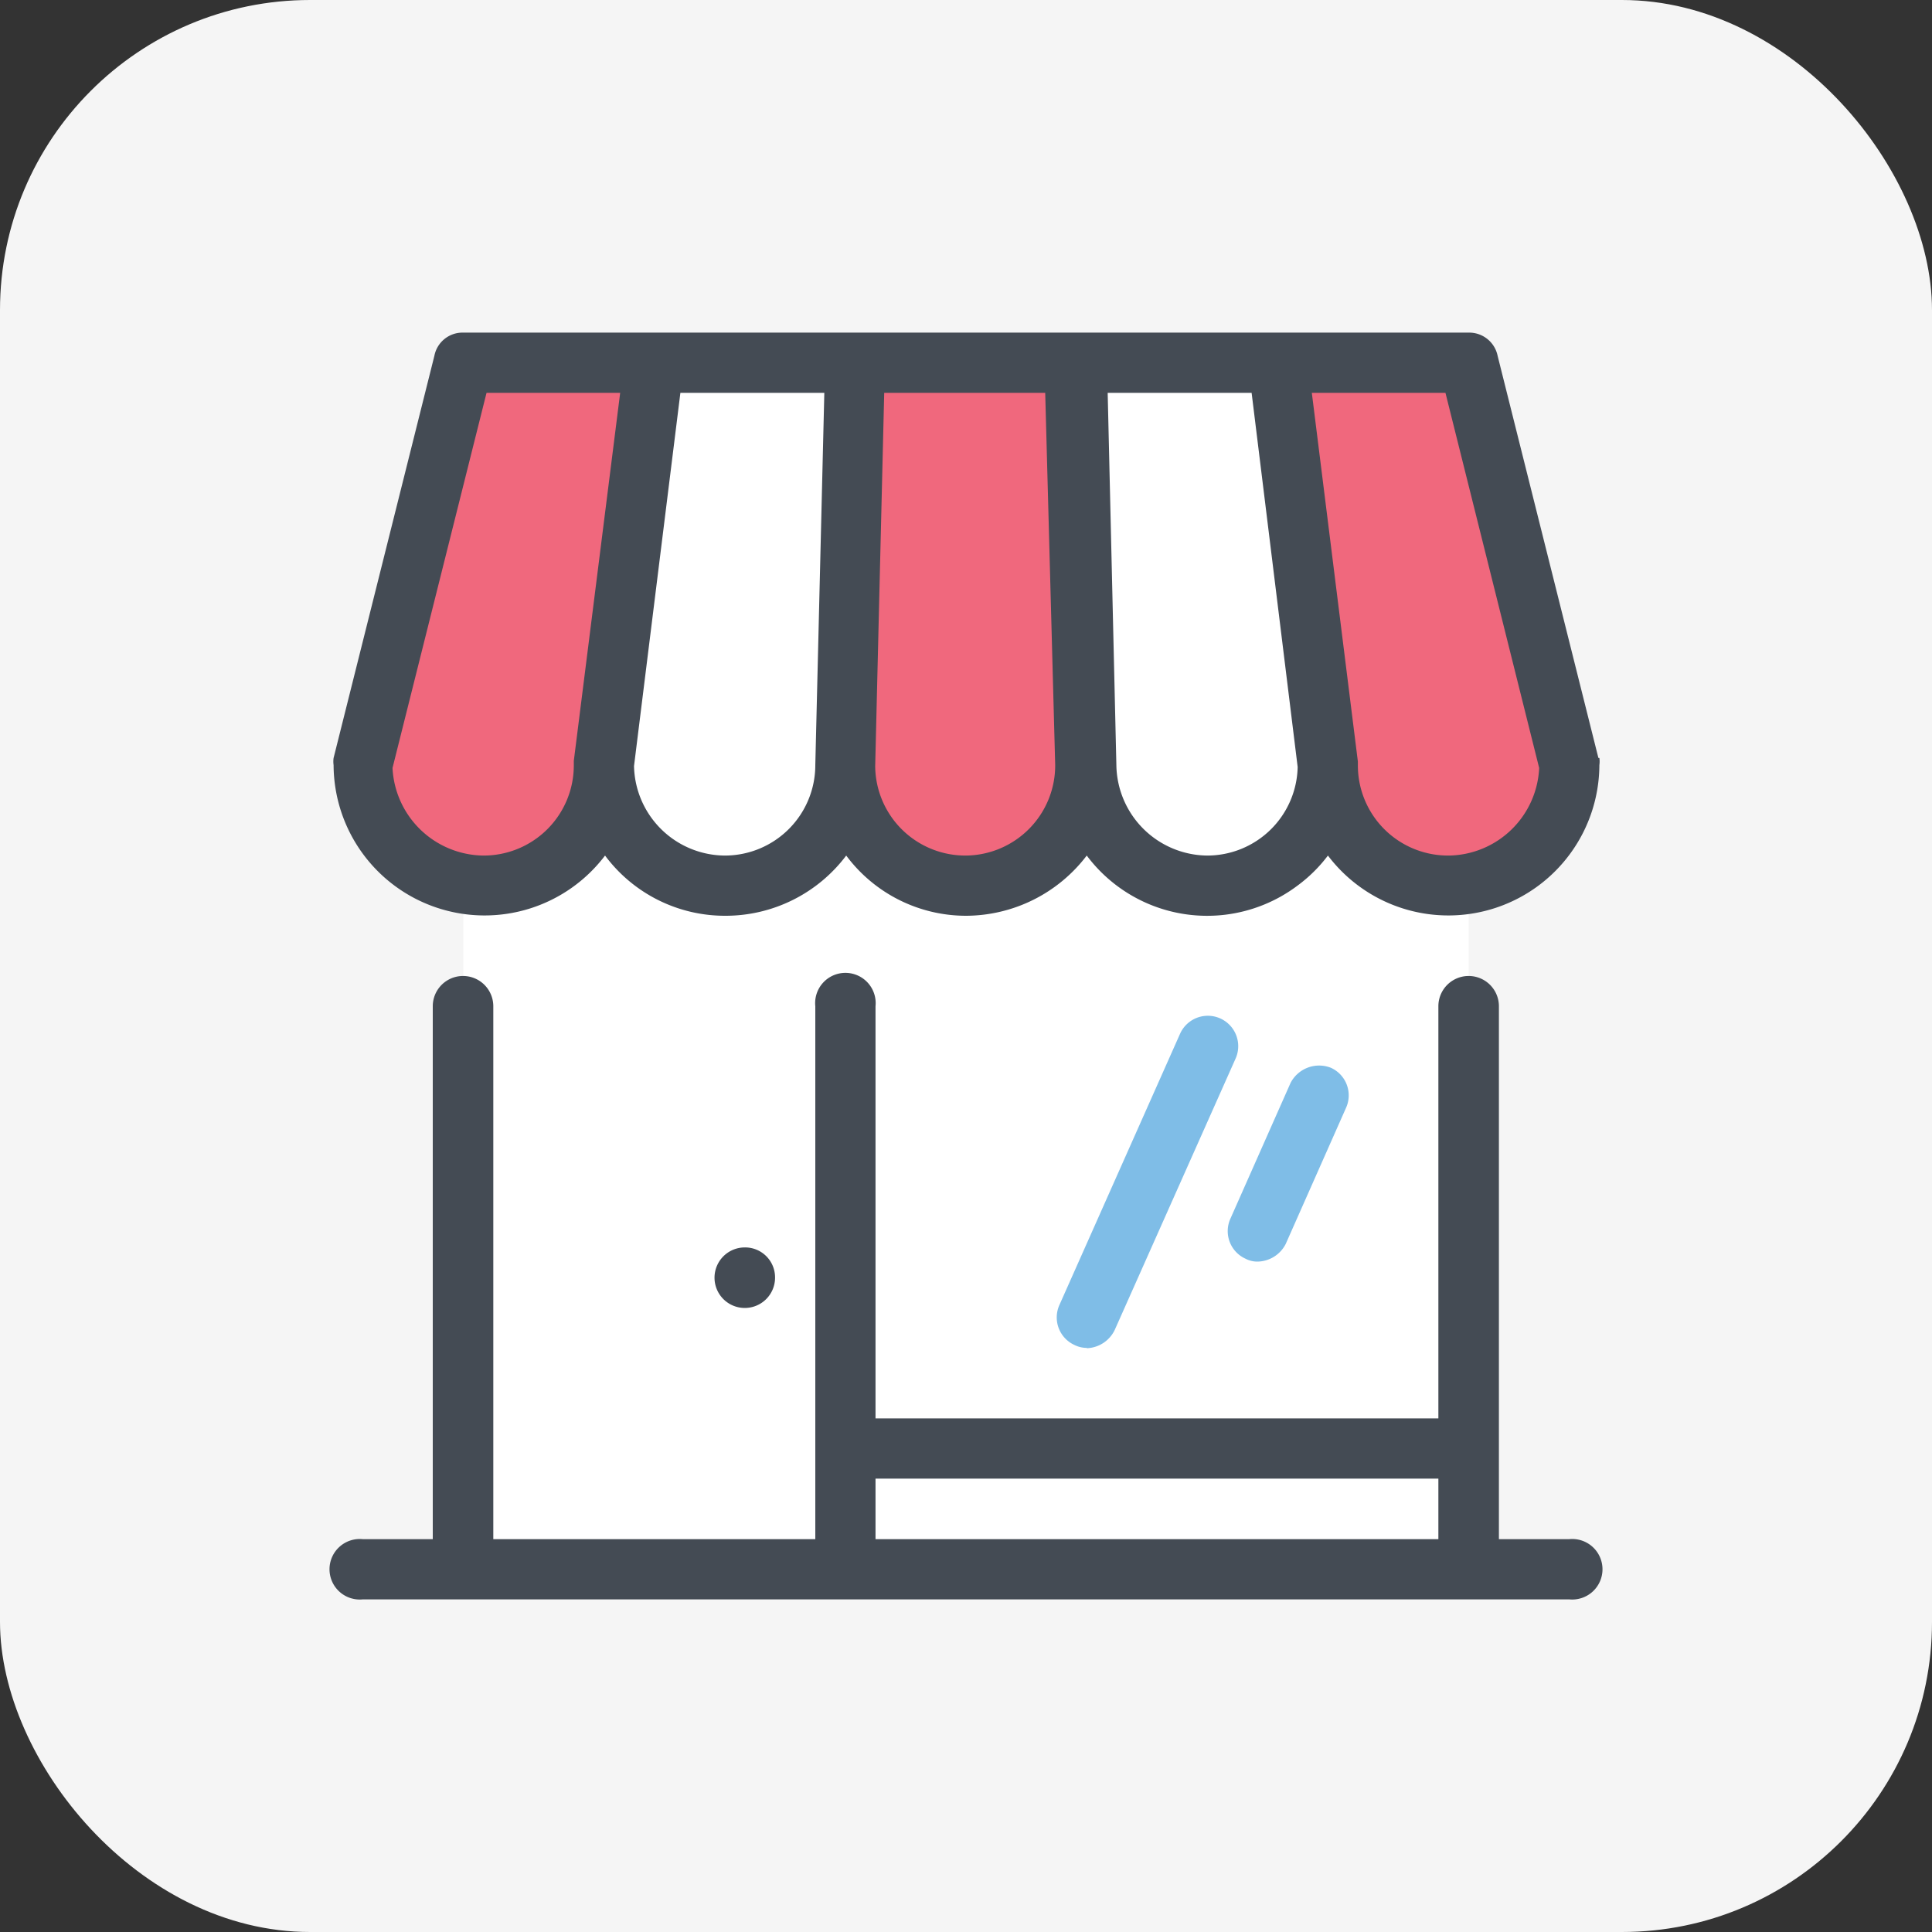
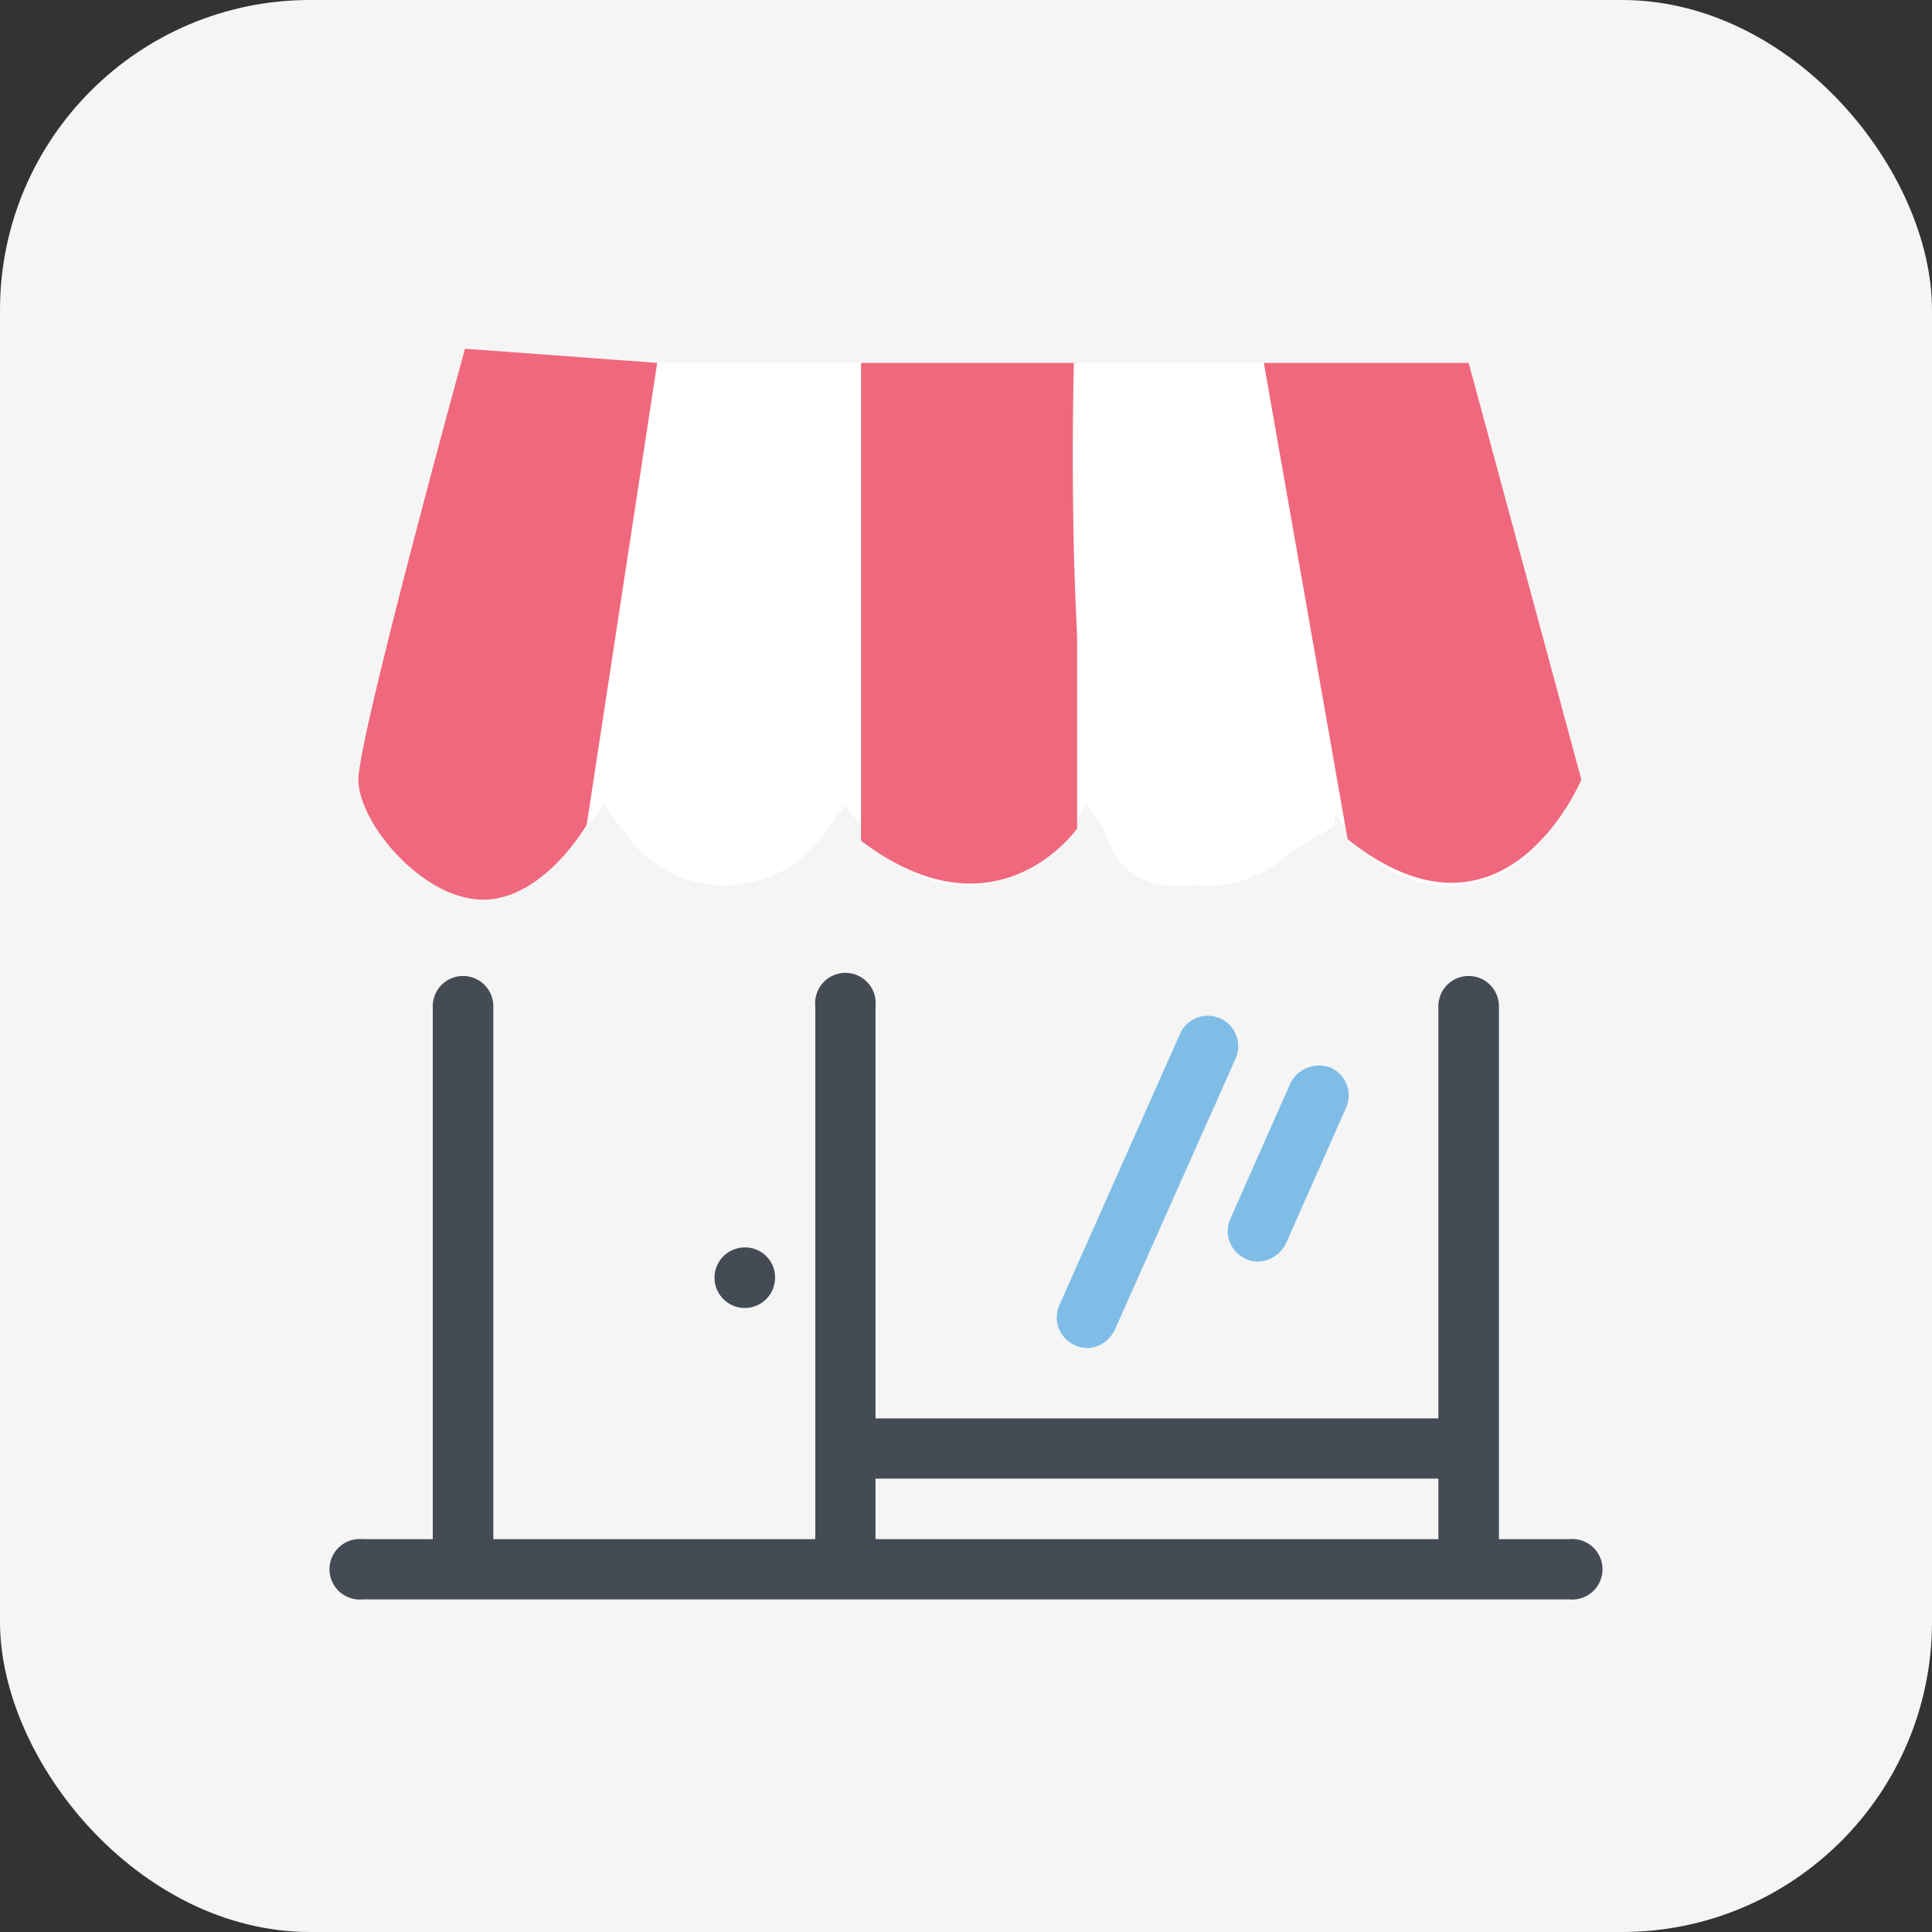
<svg xmlns="http://www.w3.org/2000/svg" viewBox="0 0 60 60">
  <rect x="0" y="0" width="60" height="60" fill="#333333" stroke="none" />
  <defs>
    <style>.cls-1{fill:#f5f5f5;}.cls-2{fill:none;}.cls-3{fill:#fff;}.cls-4{fill:#f0687d;}.cls-5{fill:#444b54;}.cls-6{fill:#7fbde7;}</style>
  </defs>
  <g id="Layer_2" data-name="Layer 2">
    <g id="Layer_1-2" data-name="Layer 1">
      <rect class="cls-1" width="60" height="60" rx="9.63" />
      <g id="LOGO">
        <g id="Group_560" data-name="Group 560">
          <path id="Path_2248" data-name="Path 2248" class="cls-2" d="M10,50V10H50V50Z" />
          <g id="Layer_1-3" data-name="Layer 1">
-             <path id="Path_2249" data-name="Path 2249" class="cls-3" d="M45.61,24.38V48.73H14.39V24.38" />
+             <path id="Path_2249" data-name="Path 2249" class="cls-3" d="M45.61,24.38H14.39V24.38" />
            <path id="Path_2250" data-name="Path 2250" class="cls-3" d="M45,27.5A3.77,3.77,0,0,1,42,26l-.75-1-.75,1a3.75,3.75,0,0,1-5.25.75A3.51,3.51,0,0,1,34.5,26l-.75-1L33,26a3.75,3.75,0,0,1-5.25.75A3.81,3.81,0,0,1,27,26l-.75-1-.75,1a3.74,3.74,0,0,1-5.24.75,3.56,3.56,0,0,1-.75-.75l-.75-1L18,26a3.74,3.74,0,0,1-6.74-2.24l3.12-12.49H45.61l3.12,12.49A3.75,3.75,0,0,1,45,27.5Z" />
            <path id="Path_2255" data-name="Path 2255" class="cls-4" d="M20.41,11.27,18.22,25.62S16.88,27.94,15,27.94s-3.87-2.39-3.87-3.73,3.31-13.38,3.31-13.38Z" />
-             <path id="Path_2256" data-name="Path 2256" class="cls-3" d="M26.39,11.25v14L24.63,27.1s-4.65,1-5.42-1.27S20.55,10.9,20.55,10.9Z" />
            <path id="Path_2257" data-name="Path 2257" class="cls-4" d="M26.74,26.11c4.22,3.2,6.71-.38,6.71-.38V11.27H26.74Z" />
            <path id="Path_2258" data-name="Path 2258" class="cls-3" d="M34.54,26.38c1.52,2.93,6.93-.76,6.93-.76L39.63,11.27H33.35S33,23.46,34.54,26.38Z" />
            <path id="Path_2259" data-name="Path 2259" class="cls-4" d="M41.85,26.06c4.88,3.9,7.26-1.85,7.26-1.85l-3.5-12.94H39.25Z" />
-             <path id="Path_2251" data-name="Path 2251" class="cls-5" d="M49.64,23.54,46.51,11.05a.9.9,0,0,0-.9-.72H14.39a.89.89,0,0,0-.9.72L10.36,23.54a.78.78,0,0,0,0,.22,4.69,4.69,0,0,0,8.43,2.81,4.64,4.64,0,0,0,3.75,1.87,4.69,4.69,0,0,0,3.74-1.87A4.64,4.64,0,0,0,30,28.44a4.73,4.73,0,0,0,3.75-1.87,4.67,4.67,0,0,0,6.55.93,4.6,4.6,0,0,0,.94-.93,4.69,4.69,0,0,0,8.43-2.81.78.78,0,0,0,0-.22ZM15,26.57a2.86,2.86,0,0,1-2.81-2.72L15.11,12.2h4.15L17.82,23.63v.13A2.8,2.8,0,0,1,15,26.57Zm7.5,0a2.84,2.84,0,0,1-2.81-2.78L21.13,12.2H25.6l-.28,11.56a2.81,2.81,0,0,1-2.79,2.81Zm7.49,0a2.8,2.8,0,0,1-2.81-2.78h0l.28-11.59h5l.31,11.56A2.8,2.8,0,0,1,30,26.57Zm7.49,0a2.85,2.85,0,0,1-2.81-2.81h0v0L34.4,12.2h4.47L40.3,23.82a2.81,2.81,0,0,1-2.81,2.75Zm7.5,0a2.8,2.8,0,0,1-2.81-2.79v0h0v-.13L40.74,12.2h4.15L47.8,23.85A2.85,2.85,0,0,1,45,26.57Z" />
            <path id="Path_2252" data-name="Path 2252" class="cls-5" d="M23.13,38.74a.94.94,0,1,0,.94.94.93.93,0,0,0-.94-.94Z" />
            <path id="Path_2253" data-name="Path 2253" class="cls-5" d="M48.73,47.8H46.55V31.25a.94.94,0,1,0-1.88,0v12.8H27.19V31.25a.94.94,0,1,0-1.87,0V47.8h-10V31.25a.94.94,0,1,0-1.88,0V47.8H11.27a.94.94,0,1,0,0,1.87H48.73a.94.94,0,1,0,0-1.87ZM27.19,45.92H44.67V47.8H27.19Z" />
            <path id="Path_2254" data-name="Path 2254" class="cls-6" d="M39.05,39.18a.78.78,0,0,1-.37-.09.94.94,0,0,1-.47-1.24h0l1.87-4.22a1,1,0,0,1,1.25-.47.94.94,0,0,1,.47,1.25l-1.87,4.22A1,1,0,0,1,39.05,39.18Zm-5.3,2.68a.85.85,0,0,1-.38-.09.94.94,0,0,1-.47-1.24h0l3.75-8.43a.94.94,0,0,1,1.72.78h0L34.62,41.3a1,1,0,0,1-.87.57Z" />
          </g>
        </g>
      </g>
    </g>
  </g>
</svg>